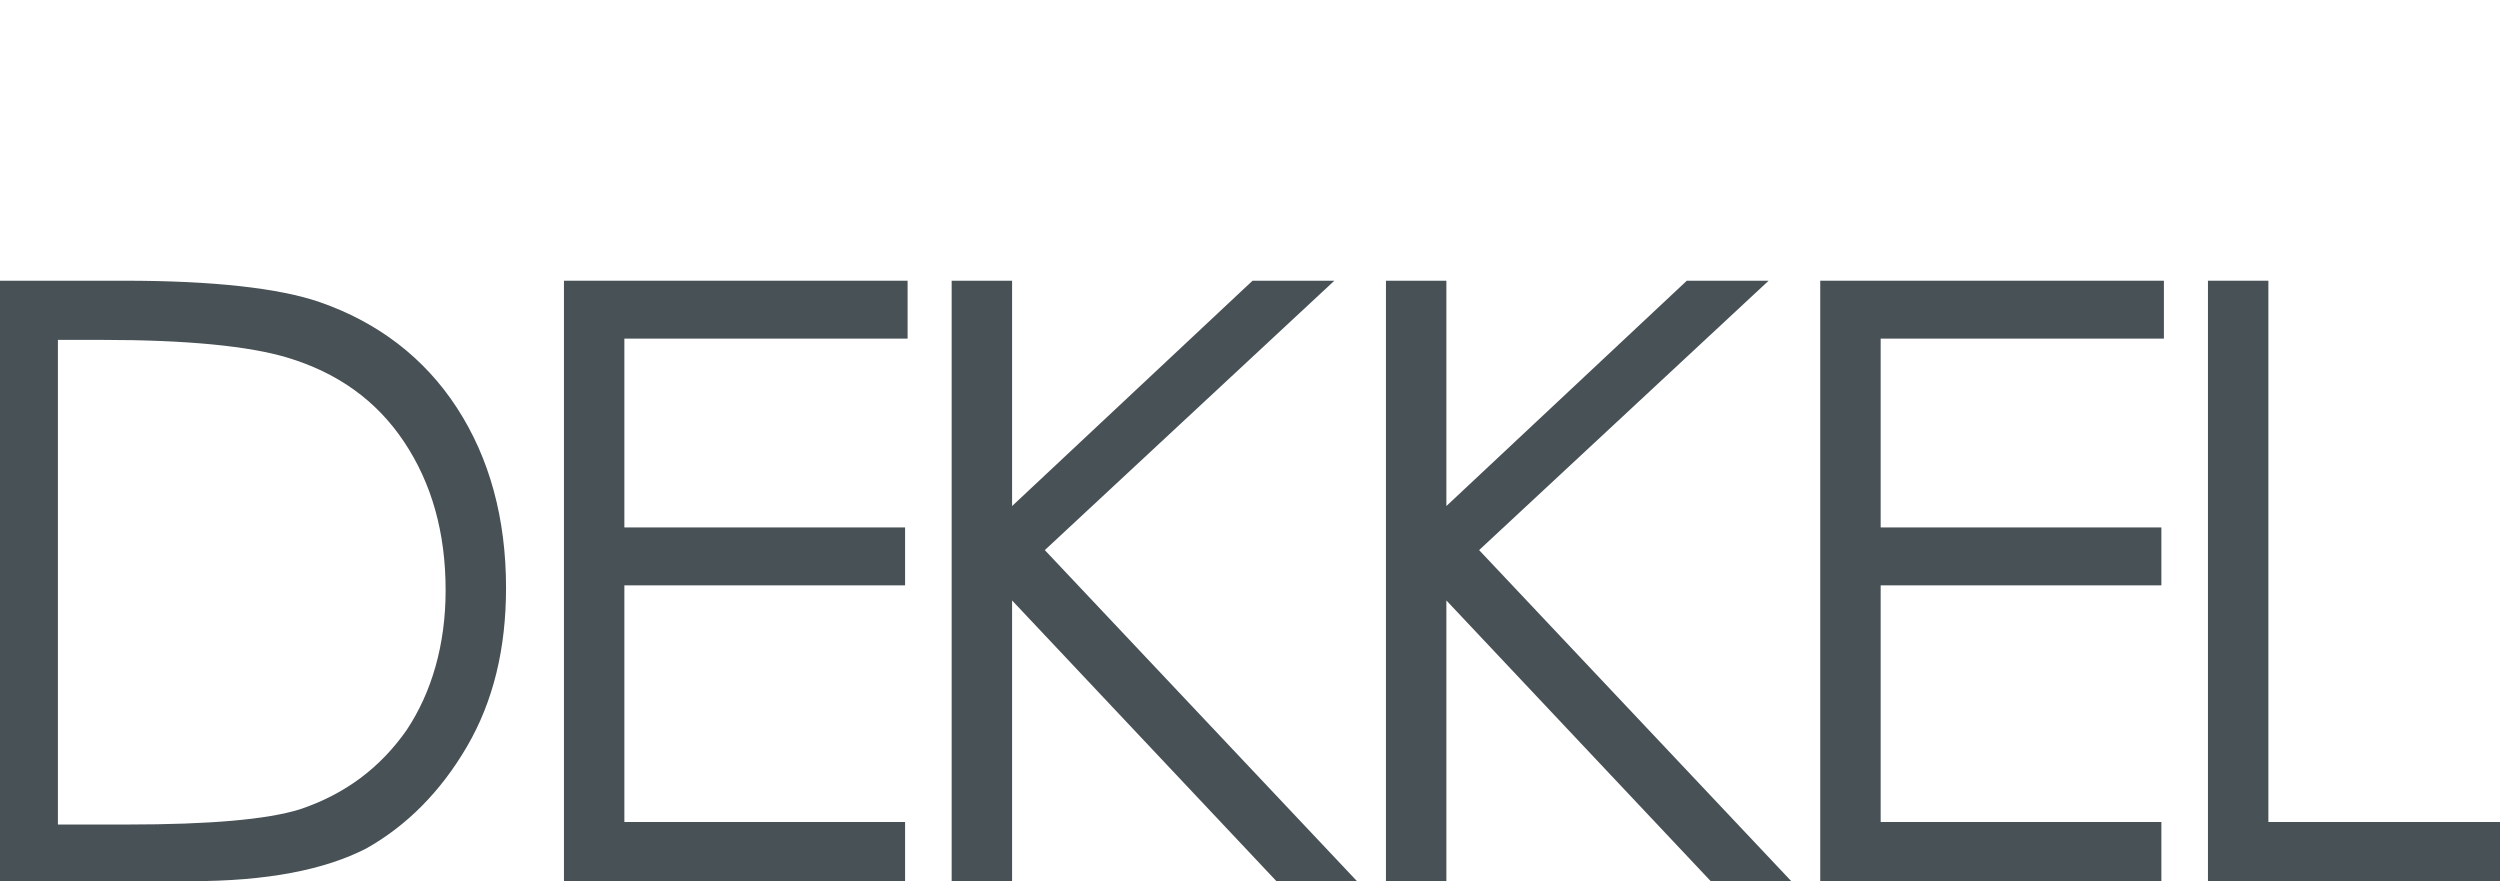
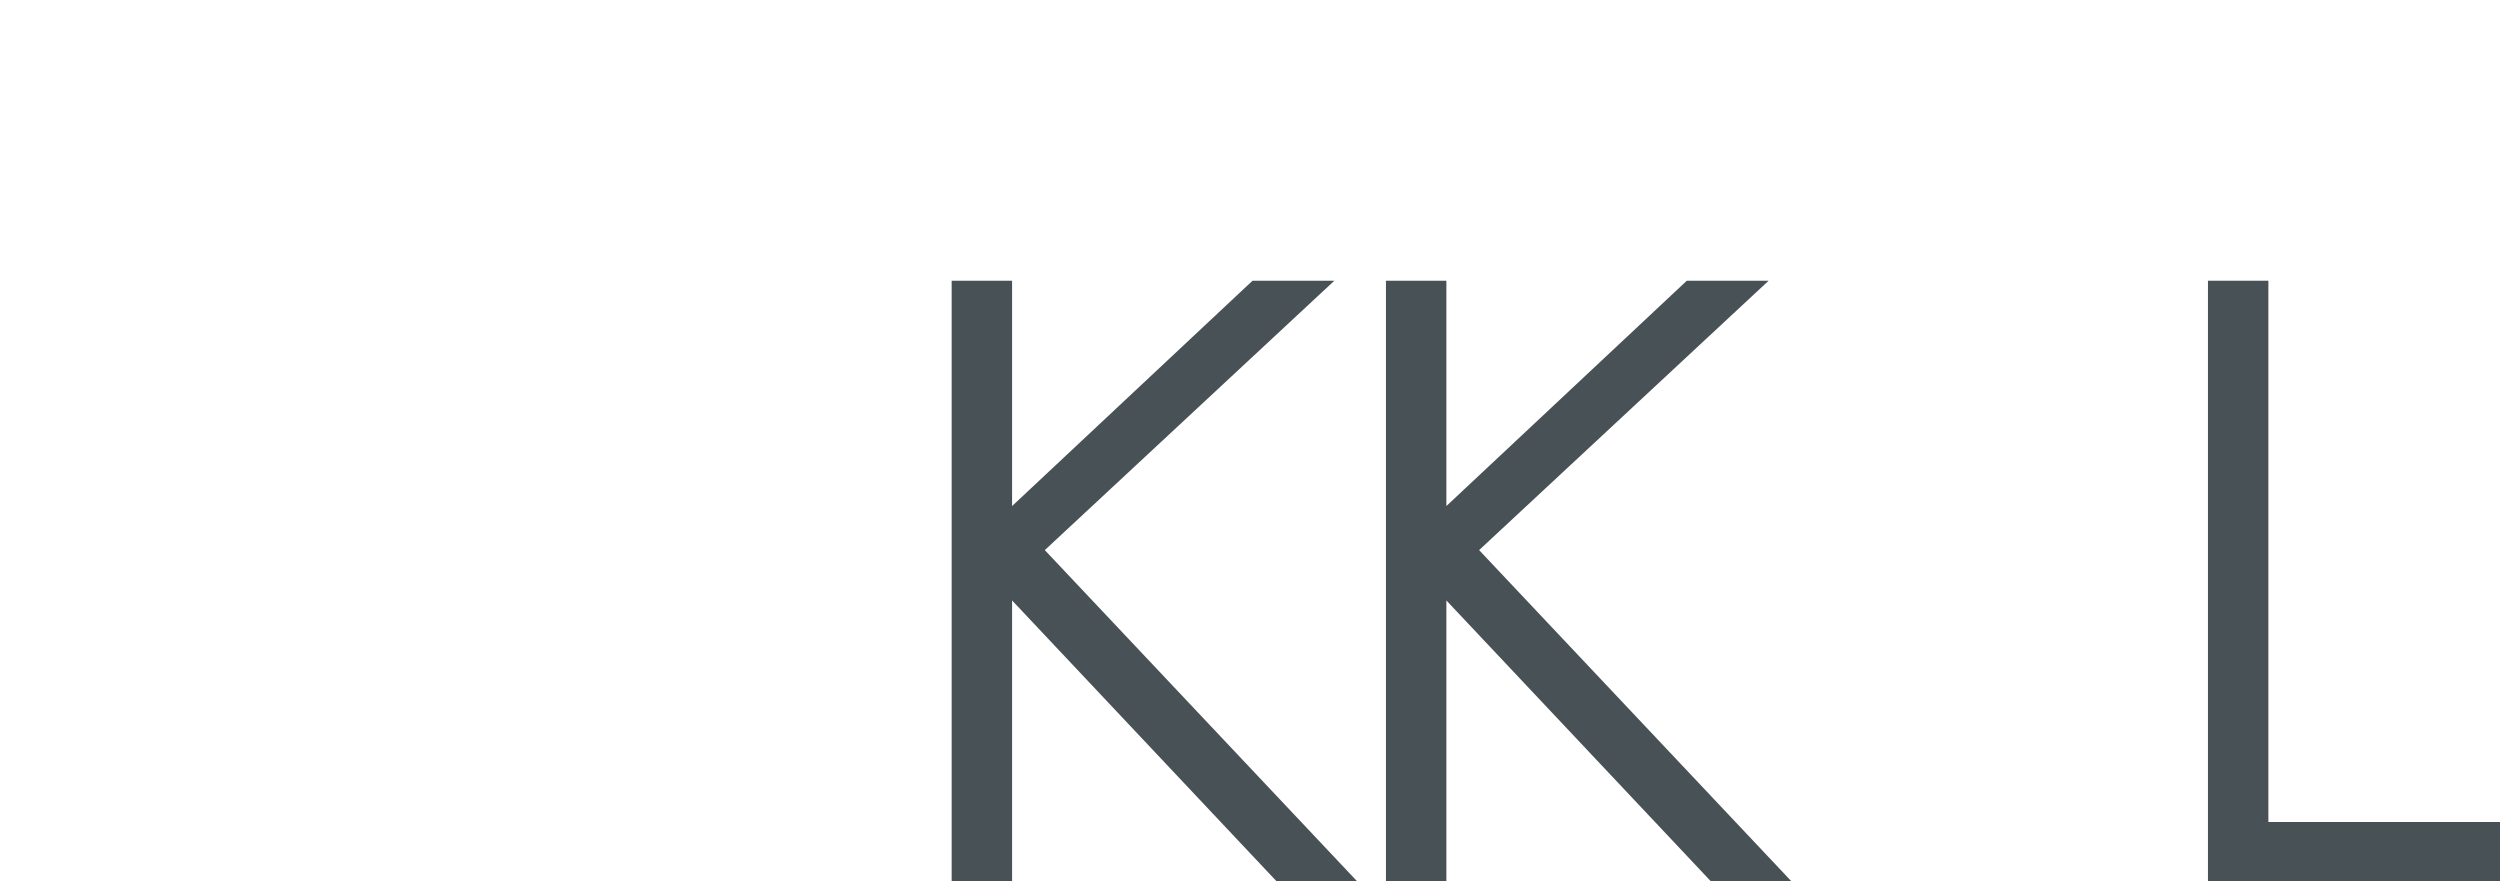
<svg xmlns="http://www.w3.org/2000/svg" version="1.1" id="Layer_1" x="0px" y="0px" viewBox="0 0 198.6 70" style="enable-background:new 0 0 198.6 70;" xml:space="preserve">
  <style type="text/css">
	.st0{fill:none;}
	.st1{fill:#485156;}
</style>
-   <rect x="-0.2" class="st0" width="198.8" height="70" />
  <g>
-     <path class="st1" d="M4.6,65.5h5.5c6.6,0,11.1-0.4,13.7-1.2c3.6-1.2,6.4-3.3,8.5-6.3c2-3,3.1-6.8,3.1-11.1c0-4.6-1.1-8.5-3.3-11.8   c-2.2-3.3-5.3-5.5-9.3-6.7c-3-0.9-7.9-1.4-14.7-1.4H4.6V65.5z M0,70V22.3h9.9c7.1,0,12.3,0.6,15.5,1.7c4.6,1.6,8.3,4.4,10.9,8.4   c2.6,4,3.9,8.8,3.9,14.3c0,4.8-1,9-3.1,12.6c-2.1,3.6-4.8,6.3-8,8.1c-3.3,1.7-7.9,2.6-13.9,2.6H0z" />
-     <polygon class="st1" points="44.8,22.3 72.1,22.3 72.1,26.9 49.6,26.9 49.6,41.9 71.9,41.9 71.9,46.5 49.6,46.5 49.6,65.3    71.9,65.3 71.9,70 44.8,70  " />
    <polygon class="st1" points="75.6,22.3 80.4,22.3 80.4,40.2 99.5,22.3 106,22.3 83,43.7 107.8,70 101.4,70 80.4,47.7 80.4,70    75.6,70  " />
    <polygon class="st1" points="110.1,22.3 114.9,22.3 114.9,40.2 134,22.3 140.5,22.3 117.5,43.7 142.3,70 135.9,70 114.9,47.7    114.9,70 110.1,70  " />
-     <polygon class="st1" points="144.6,22.3 171.9,22.3 171.9,26.9 149.4,26.9 149.4,41.9 171.7,41.9 171.7,46.5 149.4,46.5    149.4,65.3 171.7,65.3 171.7,70 144.6,70  " />
    <polygon class="st1" points="175.4,22.3 180.2,22.3 180.2,65.3 198.6,65.3 198.6,70 175.4,70  " />
  </g>
</svg>